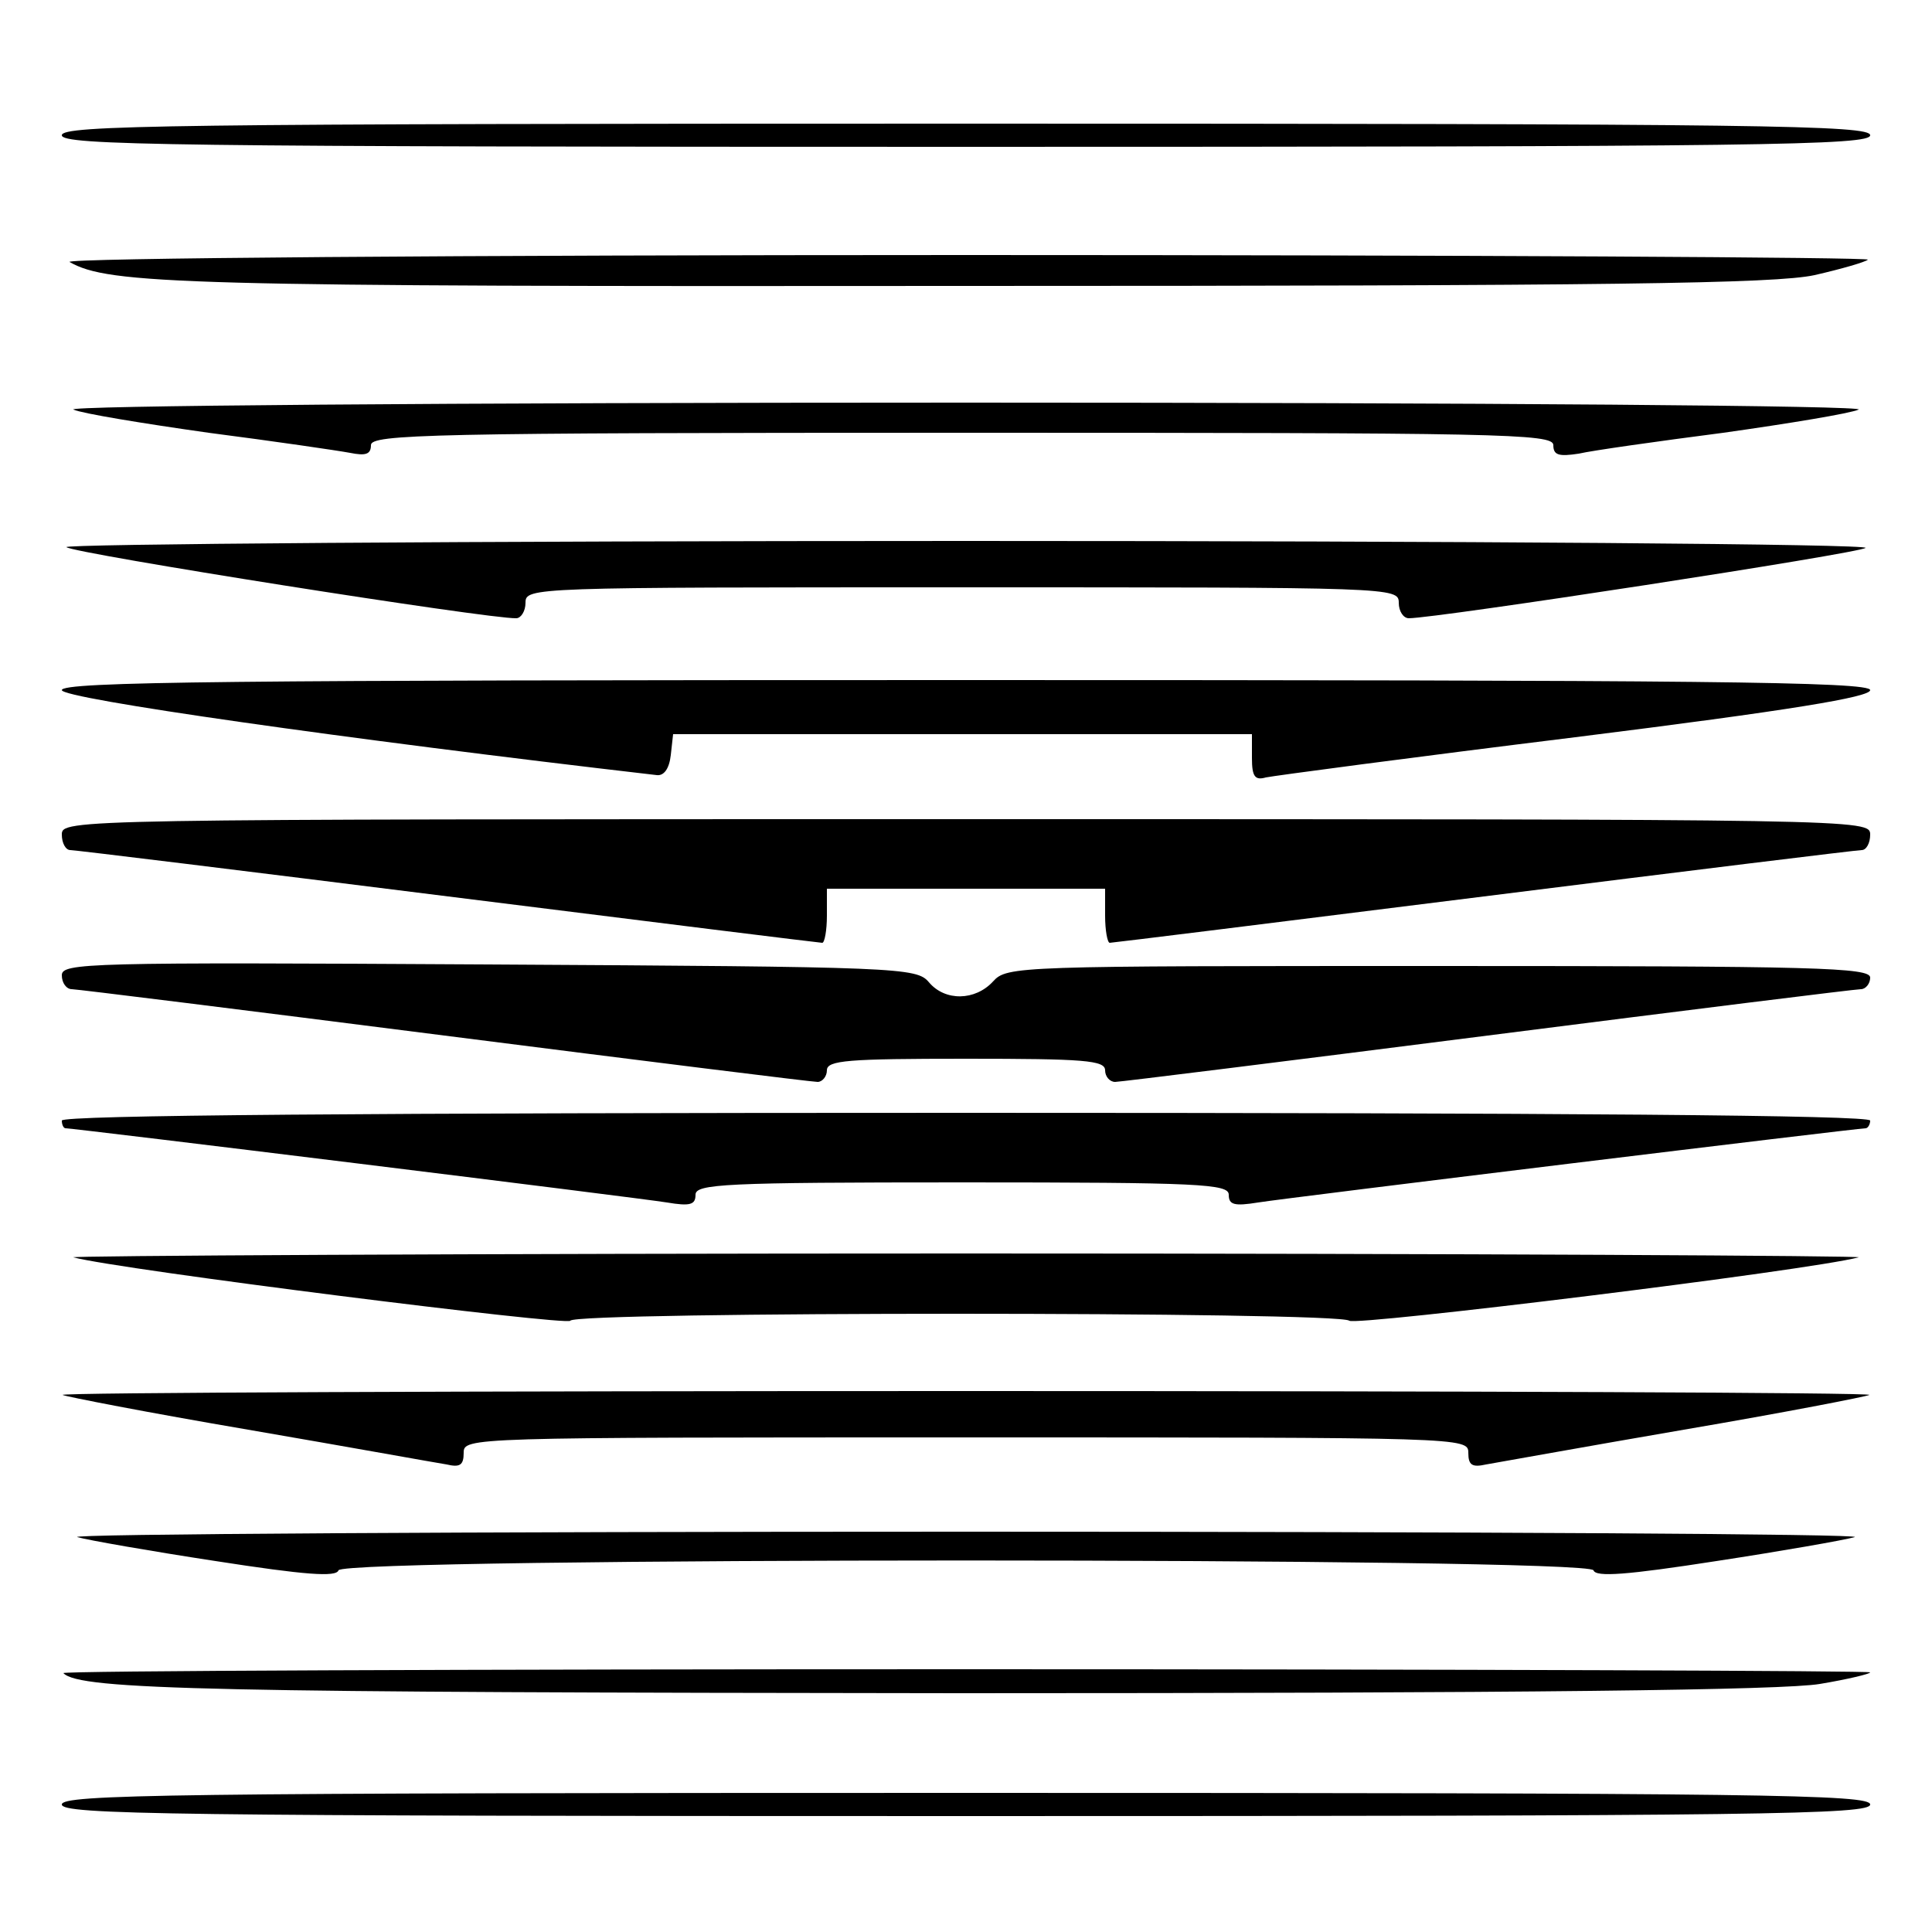
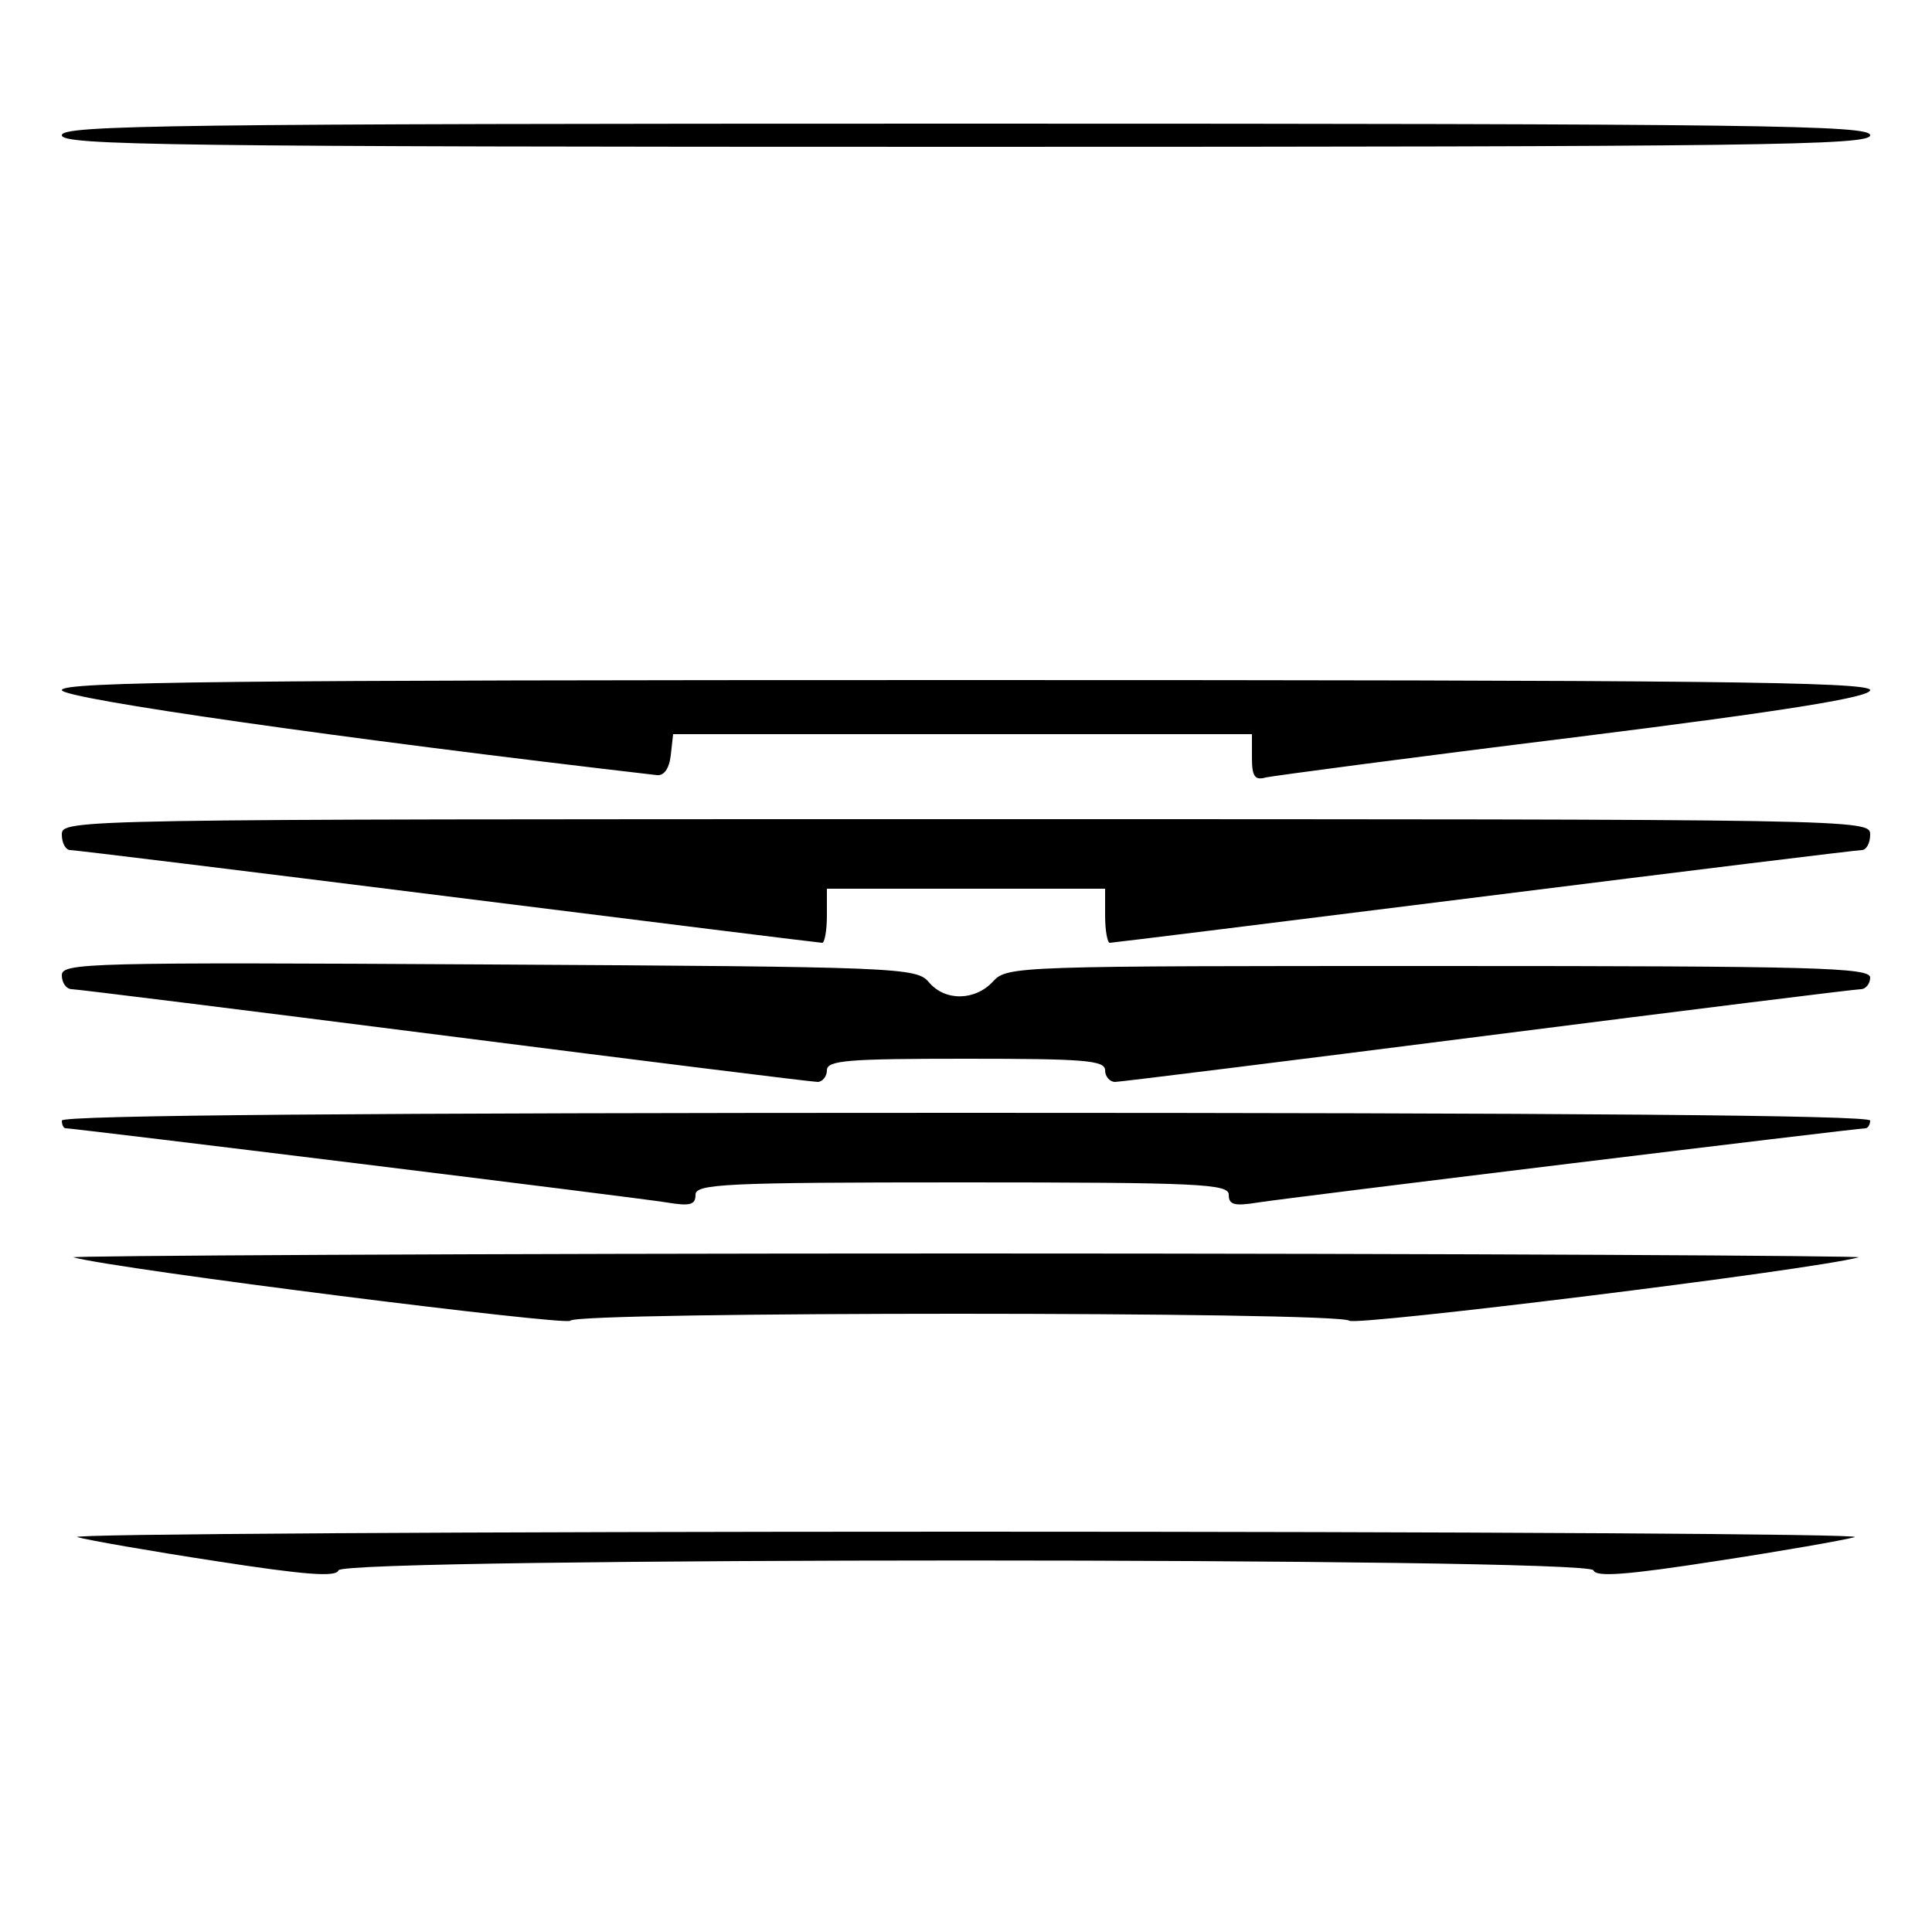
<svg xmlns="http://www.w3.org/2000/svg" version="1.0" width="250pt" height="250pt" viewBox="0 0 250 250" preserveAspectRatio="xMidYMid meet">
  <g transform="translate(0,250) scale(0.1,-0.1)" fill="#000000" stroke="none">
    <path d="M80 2325 c0 -13 137 -15 1170 -15 1033 0 1170 2 1170 15 0 13 -137 15 -1170 15 -1033 0 -1170 -2 -1170 -15z" />
-     <path d="M90 2161 c51 -29 143 -32 1160 -31 837 0 1047 3 1098 14 35 8 66 17 69 20 4 3 -522 6 -1168 6 -654 0 -1167 -4 -1159 -9z" />
-     <path d="M95 1970 c11 -5 90 -18 175 -30 85 -11 167 -23 183 -26 20 -4 27 -2 27 10 0 14 75 16 765 16 697 0 765 -1 765 -16 0 -13 7 -15 33 -11 17 4 102 16 187 27 85 12 164 25 175 30 12 5 -479 9 -1155 9 -676 0 -1167 -4 -1155 -9z" />
-     <path d="M86 1792 c8 -8 546 -93 582 -92 6 0 12 9 12 20 0 20 7 20 565 20 558 0 565 0 565 -20 0 -11 6 -20 13 -20 36 0 583 84 591 91 6 5 -518 9 -1164 9 -646 0 -1170 -4 -1164 -8z" />
+     <path d="M90 2161 z" />
    <path d="M80 1607 c0 -11 364 -63 770 -110 9 -1 16 8 18 26 l3 27 375 0 374 0 0 -31 c0 -24 4 -29 18 -25 9 2 189 26 400 52 280 35 382 52 382 61 0 11 -222 13 -1170 13 -952 0 -1170 -2 -1170 -13z" />
    <path d="M80 1420 c0 -11 5 -20 11 -20 6 0 226 -27 489 -60 263 -33 481 -60 484 -60 3 0 6 16 6 35 l0 35 180 0 180 0 0 -35 c0 -19 3 -35 6 -35 3 0 221 27 484 60 263 33 483 60 489 60 6 0 11 9 11 20 0 20 -7 20 -1170 20 -1163 0 -1170 0 -1170 -20z" />
    <path d="M80 1238 c0 -10 6 -18 13 -18 6 0 223 -27 482 -60 259 -33 476 -60 483 -60 6 0 12 7 12 15 0 13 27 15 180 15 153 0 180 -2 180 -15 0 -8 6 -15 13 -15 6 0 223 27 482 60 259 33 476 60 483 60 6 0 12 7 12 15 0 13 -69 15 -558 15 -546 0 -559 0 -577 -20 -23 -25 -62 -26 -83 -1 -16 19 -37 20 -570 23 -520 3 -552 2 -552 -14z" />
    <path d="M80 1050 c0 -5 2 -10 5 -10 11 0 742 -90 778 -96 30 -5 37 -3 37 10 0 14 37 16 345 16 308 0 345 -2 345 -16 0 -13 7 -15 38 -10 37 6 775 96 786 96 3 0 6 5 6 10 0 7 -397 10 -1170 10 -773 0 -1170 -3 -1170 -10z" />
    <path d="M95 873 c60 -16 641 -89 643 -82 5 12 995 12 1008 0 8 -7 595 65 659 82 11 2 -509 5 -1155 5 -646 0 -1166 -3 -1155 -5z" />
-     <path d="M81 695 c3 -2 111 -23 240 -45 128 -22 244 -43 257 -45 17 -4 22 -1 22 15 0 20 5 20 650 20 645 0 650 0 650 -20 0 -16 5 -19 23 -15 12 2 128 23 256 45 129 22 237 43 240 45 2 3 -524 5 -1169 5 -645 0 -1171 -2 -1169 -5z" />
    <path d="M100 511 c14 -4 94 -18 179 -31 116 -18 156 -21 159 -12 5 17 1619 17 1624 0 3 -9 43 -6 159 12 85 13 165 27 179 31 14 4 -504 7 -1150 7 -646 0 -1164 -3 -1150 -7z" />
-     <path d="M82 335 c21 -22 194 -25 1160 -26 739 0 1066 4 1113 12 36 6 65 13 65 15 0 2 -527 4 -1172 4 -644 0 -1169 -2 -1166 -5z" />
-     <path d="M80 165 c0 -13 137 -15 1170 -15 1033 0 1170 2 1170 15 0 13 -137 15 -1170 15 -1033 0 -1170 -2 -1170 -15z" />
  </g>
</svg>